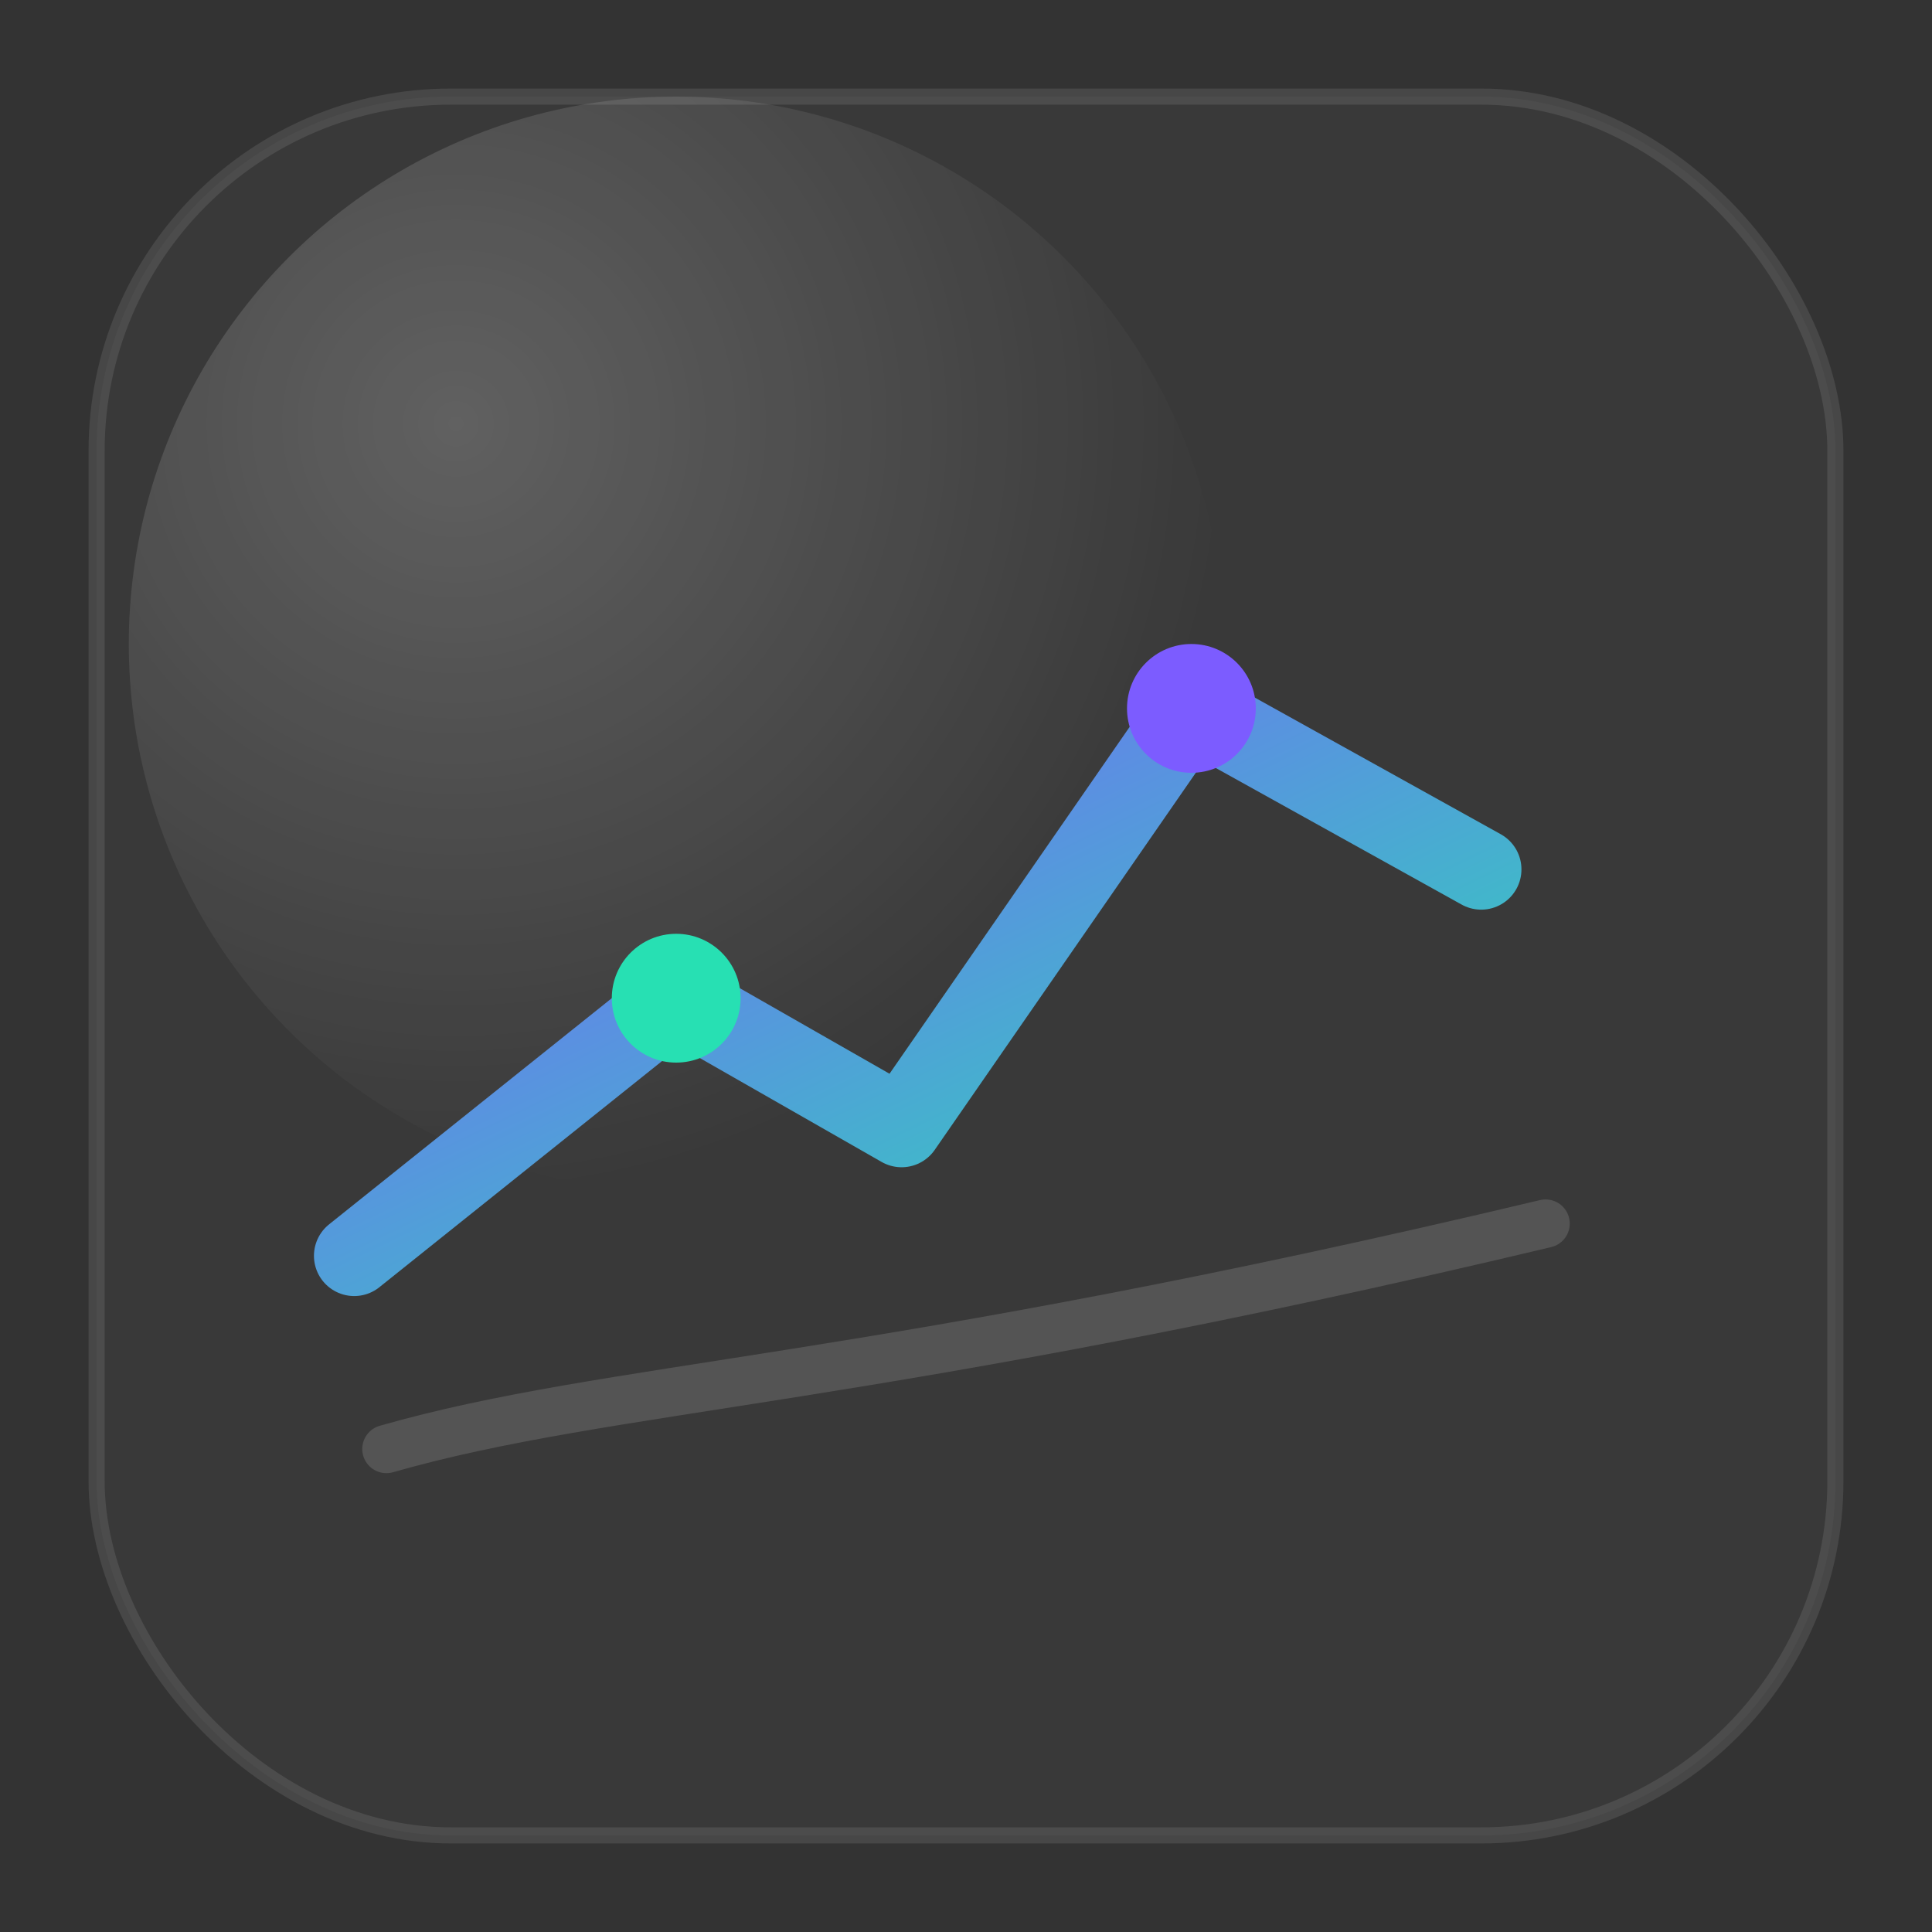
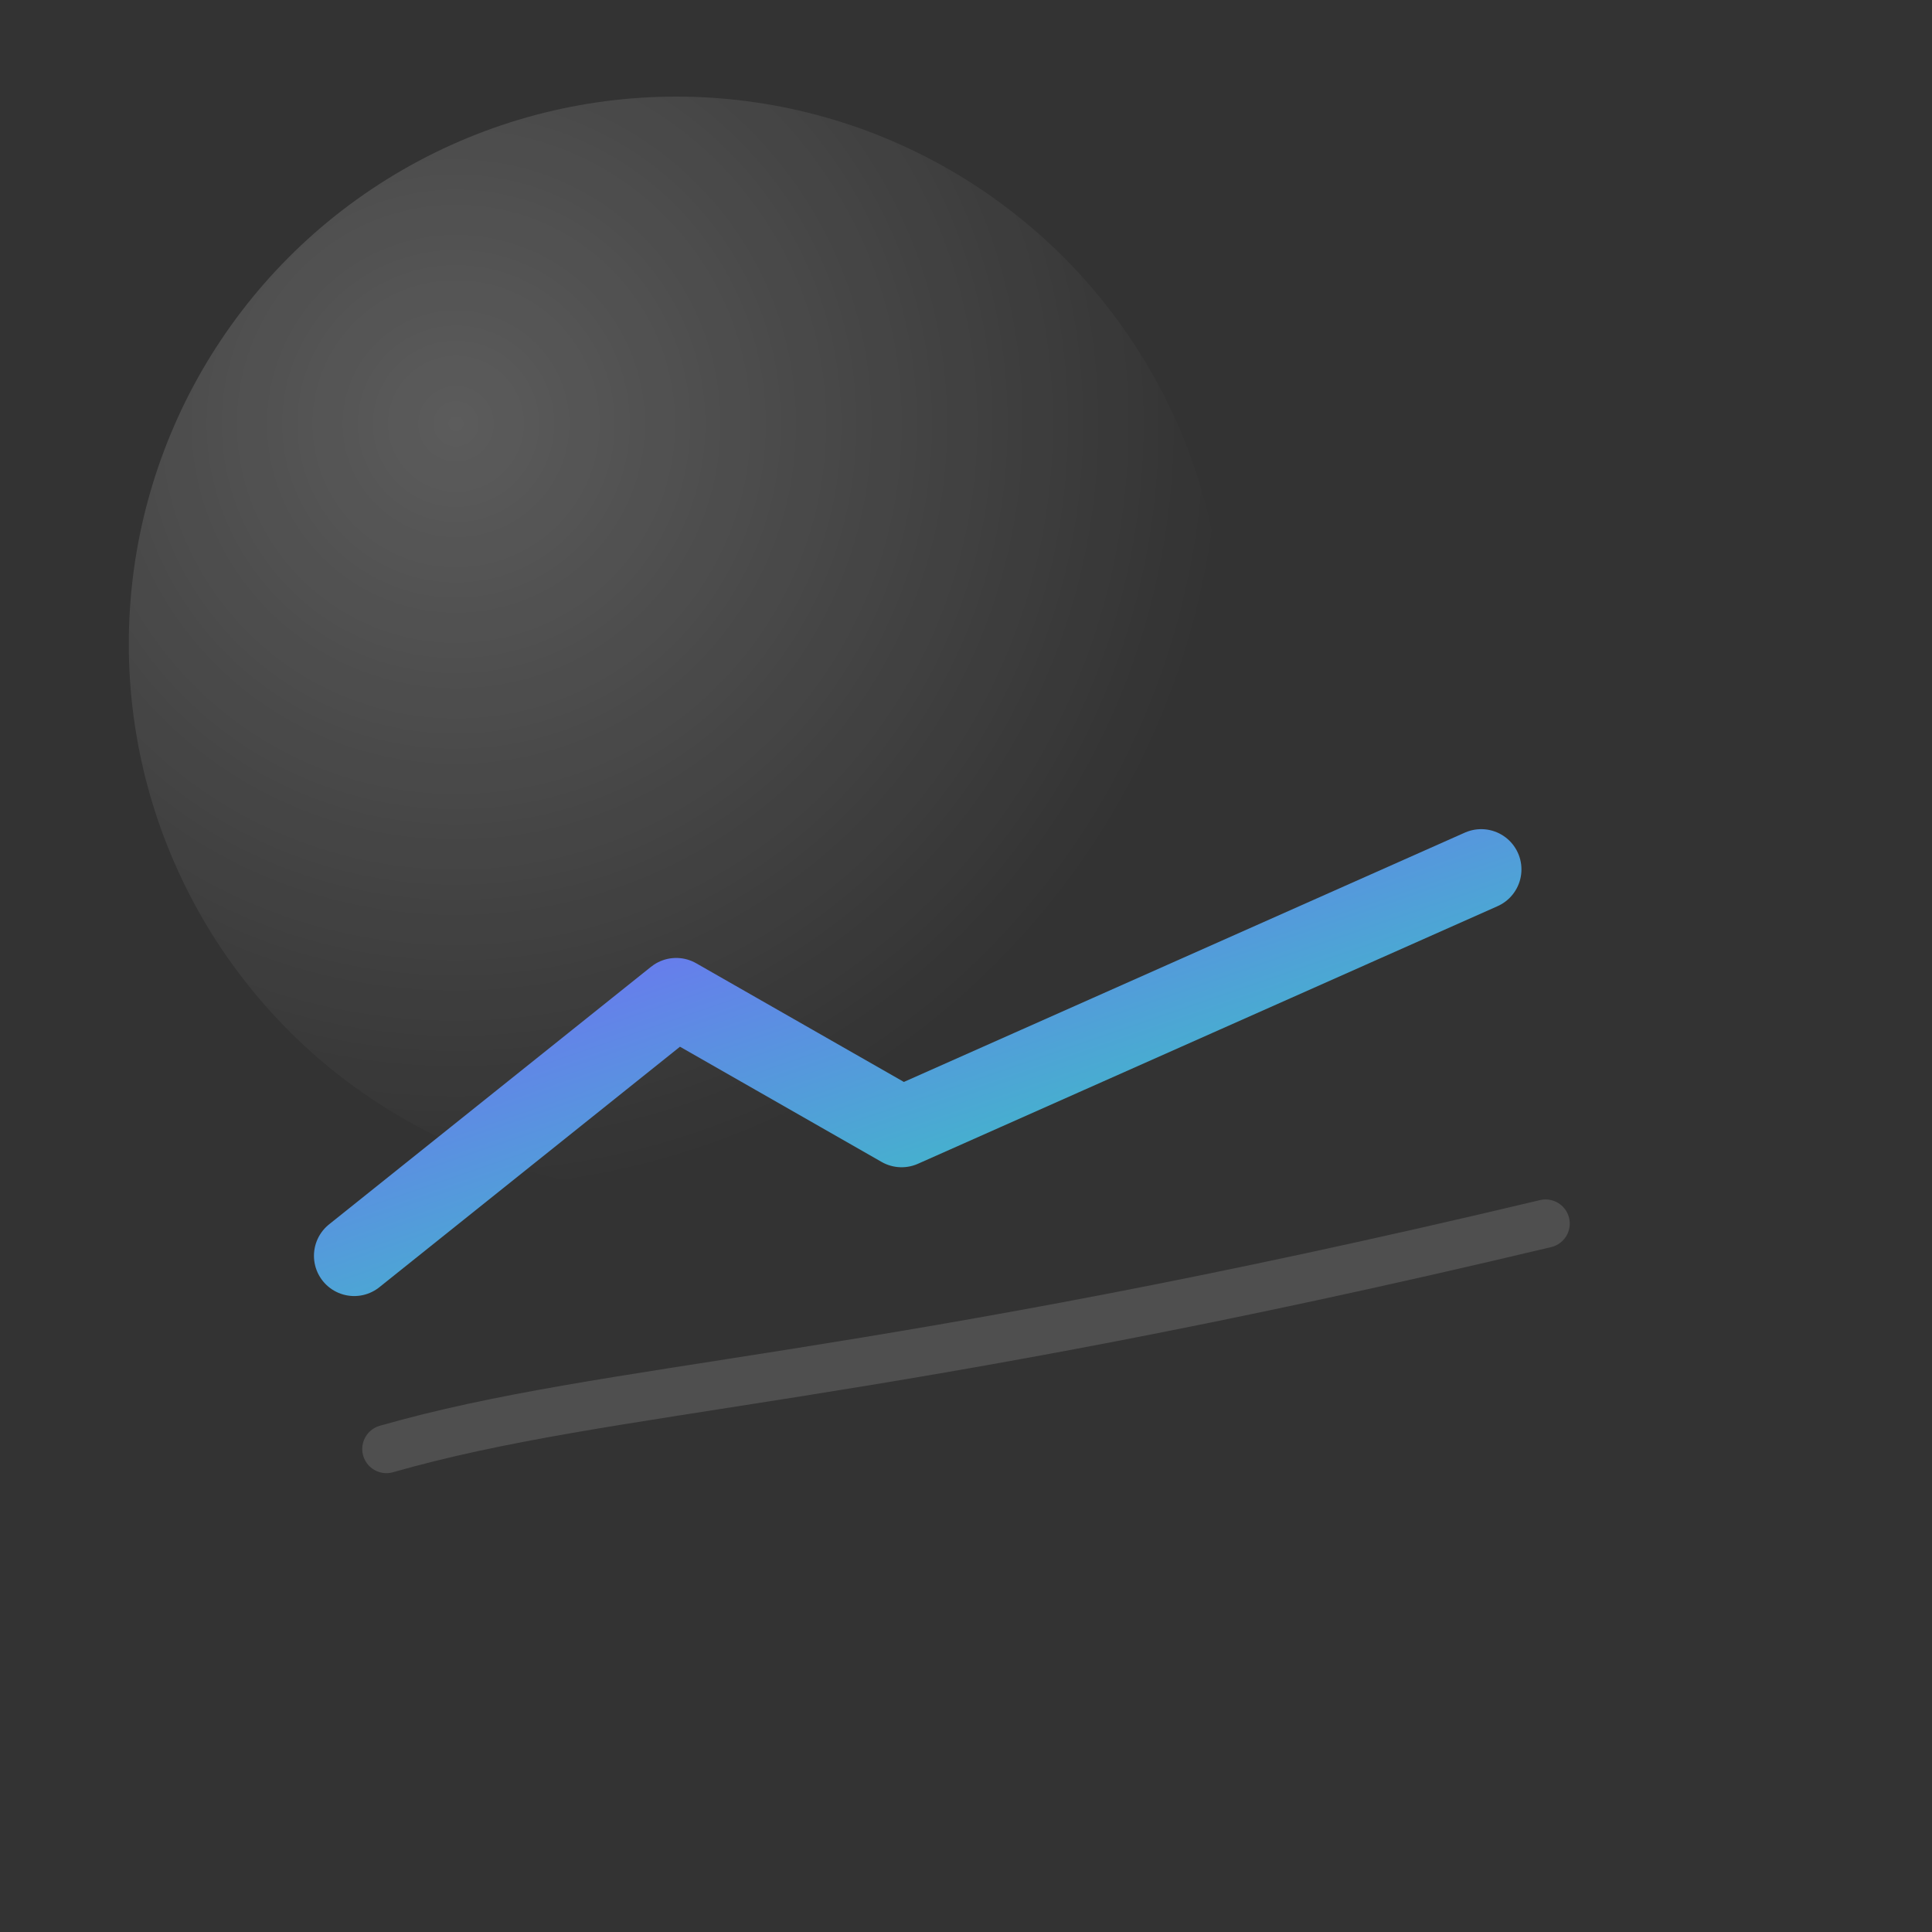
<svg xmlns="http://www.w3.org/2000/svg" width="120" height="120" viewBox="0 0 120 120">
  <rect x="0" y="0" width="120" height="120" fill="#333333" stroke="none" />
  <defs>
    <linearGradient id="g1" x1="0" y1="0" x2="1" y2="1">
      <stop offset="0" stop-color="#7C5CFF" stop-opacity="1" />
      <stop offset="1" stop-color="#27E0B3" stop-opacity="1" />
    </linearGradient>
    <radialGradient id="r1" cx="30%" cy="30%" r="70%">
      <stop offset="0" stop-color="#ffffff" stop-opacity=".20" />
      <stop offset="1" stop-color="#ffffff" stop-opacity="0" />
    </radialGradient>
  </defs>
-   <rect x="6" y="6" width="108" height="108" rx="22" fill="rgba(255,255,255,0.03)" stroke="rgba(255,255,255,0.10)" />
  <circle cx="42" cy="40" r="34" fill="url(#r1)" />
-   <path d="M22 78 L42 62 L56 70 L74 44 L92 54" fill="none" stroke="url(#g1)" stroke-width="5" stroke-linecap="round" stroke-linejoin="round" />
-   <circle cx="42" cy="62" r="4" fill="#27E0B3" />
-   <circle cx="74" cy="44" r="4" fill="#7C5CFF" />
+   <path d="M22 78 L42 62 L56 70 L92 54" fill="none" stroke="url(#g1)" stroke-width="5" stroke-linecap="round" stroke-linejoin="round" />
  <path d="M24 90 C38 86, 54 86, 96 76" fill="none" stroke="rgba(255,255,255,0.14)" stroke-width="3" stroke-linecap="round" />
</svg>